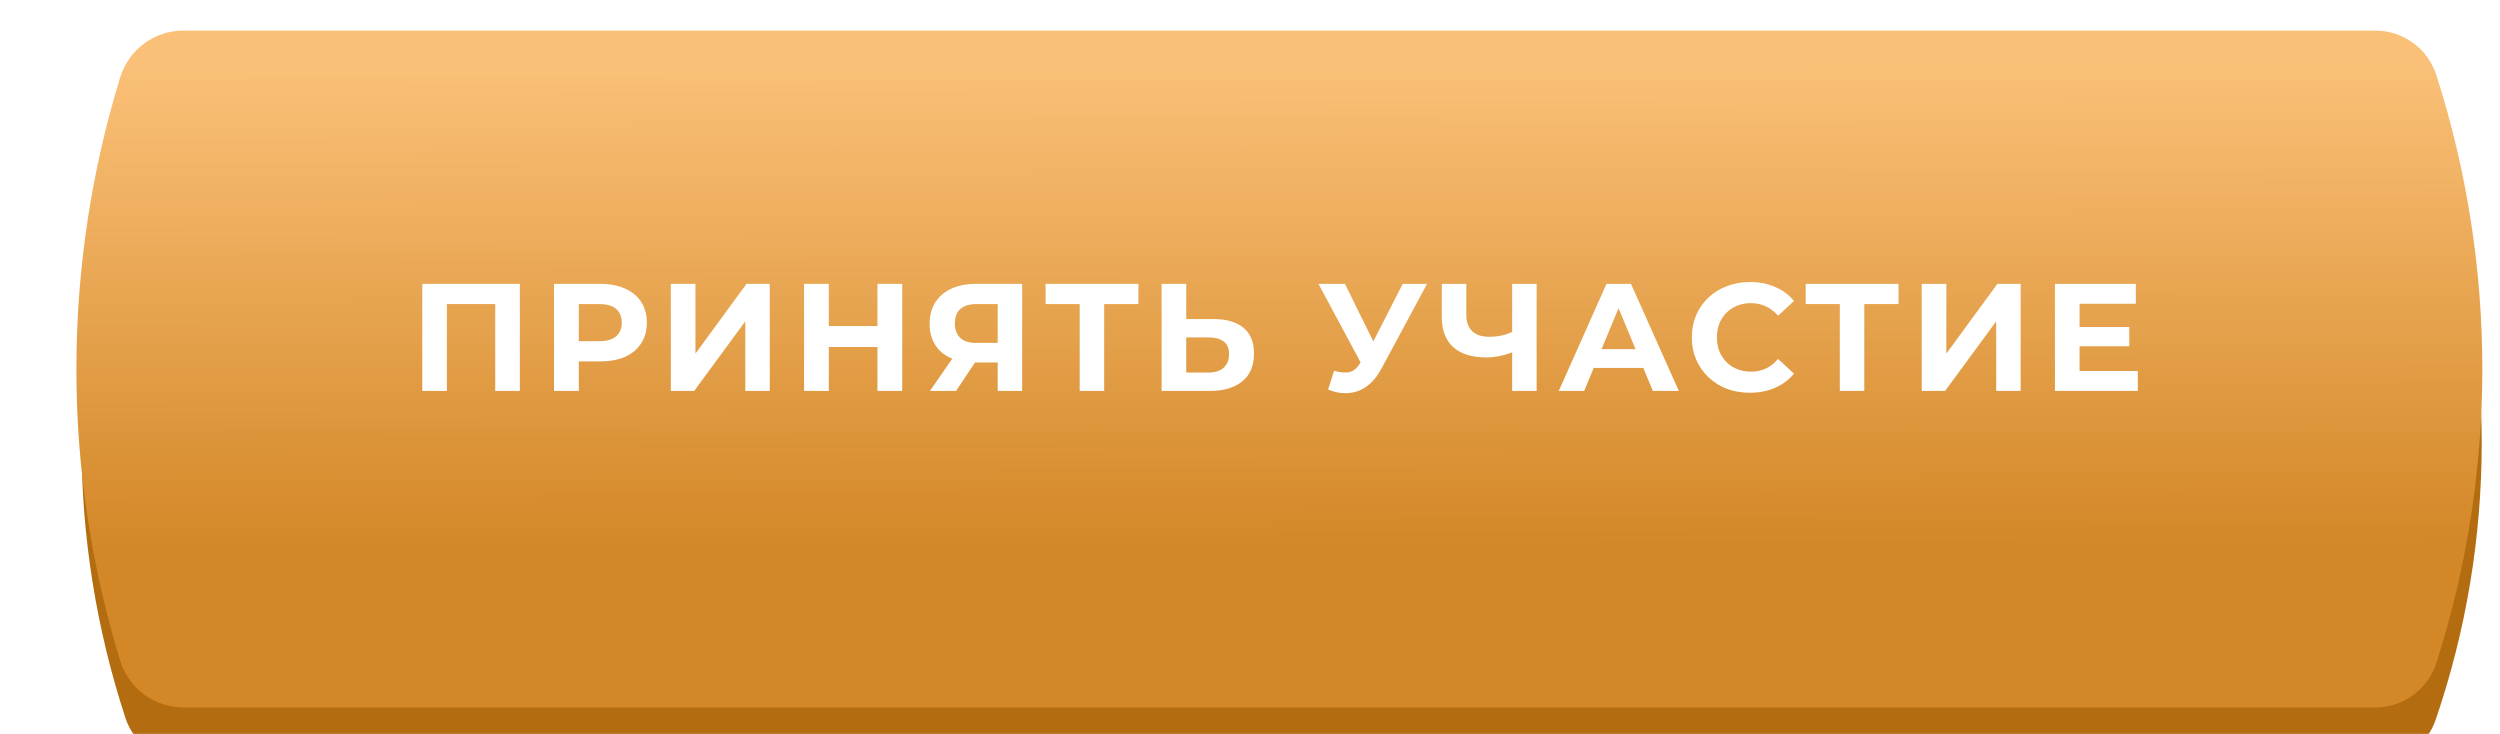
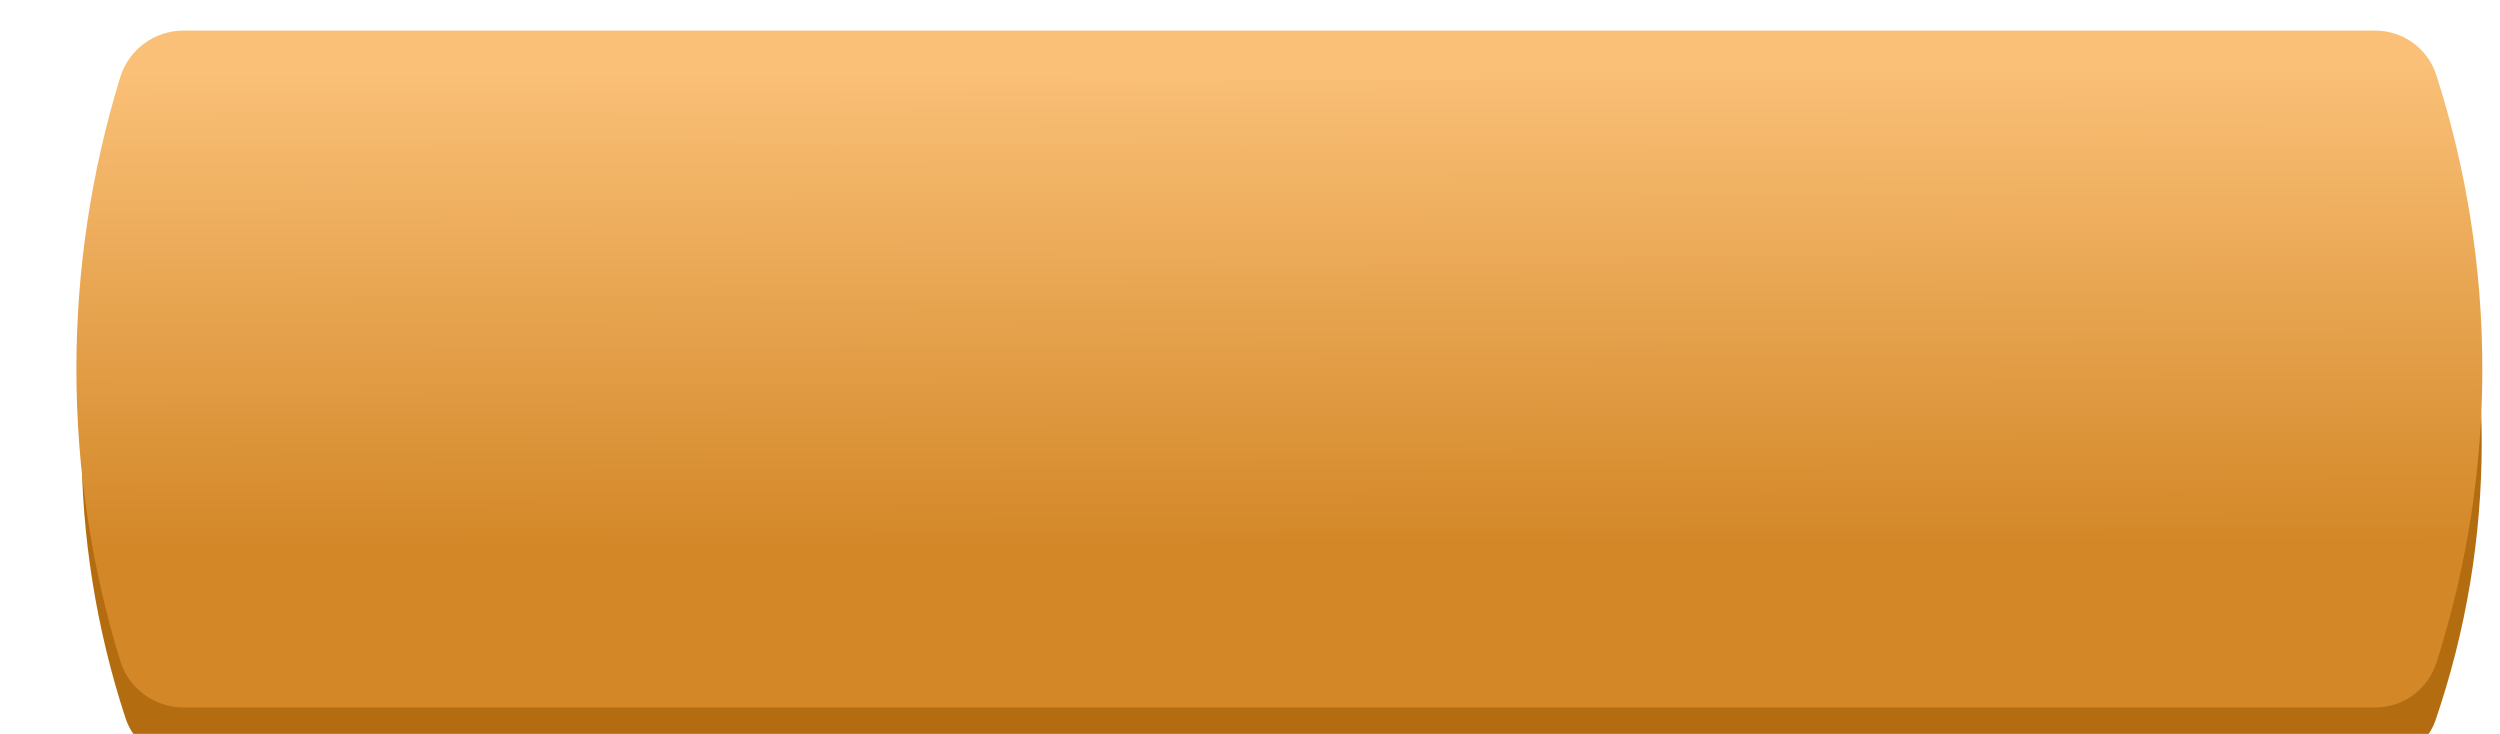
<svg xmlns="http://www.w3.org/2000/svg" width="327" height="96" viewBox="0 0 327 96" fill="none">
  <g filter="url(#filter0_i_4_19)">
-     <path d="M12.427 17.917C13.465 14.759 16.413 12.624 19.737 12.624H307.507C310.694 12.624 313.528 14.649 314.562 17.663C322.624 41.177 322.624 66.707 314.562 90.221C313.528 93.235 310.694 95.26 307.507 95.26H19.737C16.413 95.26 13.465 93.125 12.427 89.968C4.738 66.566 4.738 41.318 12.427 17.917Z" fill="#B46C10" />
+     <path d="M12.427 17.917H307.507C310.694 12.624 313.528 14.649 314.562 17.663C322.624 41.177 322.624 66.707 314.562 90.221C313.528 93.235 310.694 95.26 307.507 95.26H19.737C16.413 95.26 13.465 93.125 12.427 89.968C4.738 66.566 4.738 41.318 12.427 17.917Z" fill="#B46C10" />
  </g>
  <g filter="url(#filter1_i_4_19)">
    <path d="M11.721 6.117C12.838 2.482 16.196 0 20 0H306.684C310.333 0 313.564 2.357 314.678 5.832C322.692 30.83 322.692 57.708 314.678 82.706C313.564 86.181 310.333 88.538 306.684 88.538H20C16.196 88.538 12.838 86.056 11.721 82.421C4.083 57.56 4.083 30.978 11.721 6.117Z" fill="url(#paint0_linear_4_19)" />
  </g>
-   <path d="M55.236 51.13V37.13H67.996V51.13H64.776V39.03L65.516 39.77H57.716L58.456 39.03V51.13H55.236ZM72.467 51.13V37.13H78.527C79.78 37.13 80.86 37.337 81.767 37.75C82.673 38.15 83.373 38.73 83.867 39.49C84.36 40.25 84.607 41.157 84.607 42.21C84.607 43.25 84.36 44.15 83.867 44.91C83.373 45.67 82.673 46.257 81.767 46.67C80.86 47.07 79.78 47.27 78.527 47.27H74.267L75.707 45.81V51.13H72.467ZM75.707 46.17L74.267 44.63H78.347C79.347 44.63 80.093 44.416 80.587 43.99C81.08 43.563 81.327 42.97 81.327 42.21C81.327 41.437 81.08 40.837 80.587 40.41C80.093 39.983 79.347 39.77 78.347 39.77H74.267L75.707 38.23V46.17ZM87.744 51.13V37.13H90.964V46.25L97.644 37.13H100.684V51.13H97.484V42.03L90.804 51.13H87.744ZM114.77 37.13H118.01V51.13H114.77V37.13ZM108.41 51.13H105.17V37.13H108.41V51.13ZM115.01 45.39H108.17V42.65H115.01V45.39ZM130.497 51.13V46.71L131.297 47.41H127.457C126.244 47.41 125.197 47.21 124.317 46.81C123.437 46.41 122.764 45.83 122.297 45.07C121.831 44.31 121.597 43.403 121.597 42.35C121.597 41.257 121.844 40.323 122.337 39.55C122.844 38.763 123.551 38.163 124.457 37.75C125.364 37.337 126.431 37.13 127.657 37.13H133.697V51.13H130.497ZM121.637 51.13L125.117 46.11H128.397L125.057 51.13H121.637ZM130.497 45.67V38.93L131.297 39.77H127.737C126.817 39.77 126.111 39.983 125.617 40.41C125.137 40.837 124.897 41.47 124.897 42.31C124.897 43.123 125.131 43.75 125.597 44.19C126.064 44.63 126.751 44.85 127.657 44.85H131.297L130.497 45.67ZM141.225 51.13V39.03L141.965 39.77H136.765V37.13H148.905V39.77H143.705L144.425 39.03V51.13H141.225ZM158.719 41.73C160.413 41.73 161.719 42.11 162.639 42.87C163.559 43.617 164.019 44.743 164.019 46.25C164.019 47.85 163.506 49.063 162.479 49.89C161.466 50.717 160.059 51.13 158.259 51.13H151.939V37.13H155.159V41.73H158.719ZM158.079 48.73C158.906 48.73 159.559 48.523 160.039 48.11C160.519 47.697 160.759 47.096 160.759 46.31C160.759 45.536 160.519 44.983 160.039 44.65C159.573 44.303 158.919 44.13 158.079 44.13H155.159V48.73H158.079ZM174.497 48.49C175.271 48.717 175.917 48.783 176.437 48.69C176.971 48.583 177.444 48.21 177.857 47.57L178.537 46.55L178.837 46.21L183.477 37.13H186.657L180.697 48.21C180.164 49.21 179.531 49.977 178.797 50.51C178.077 51.043 177.284 51.343 176.417 51.41C175.551 51.49 174.651 51.337 173.717 50.95L174.497 48.49ZM178.777 48.91L172.457 37.13H175.917L180.557 46.53L178.777 48.91ZM198.25 45.91C197.557 46.19 196.89 46.403 196.25 46.55C195.61 46.683 194.997 46.75 194.41 46.75C192.53 46.75 191.09 46.303 190.09 45.41C189.09 44.503 188.59 43.203 188.59 41.51V37.13H191.79V41.15C191.79 42.11 192.05 42.837 192.57 43.33C193.09 43.81 193.83 44.05 194.79 44.05C195.403 44.05 195.997 43.983 196.57 43.85C197.143 43.703 197.677 43.496 198.17 43.23L198.25 45.91ZM197.79 51.13V37.13H200.99V51.13H197.79ZM203.89 51.13L210.13 37.13H213.33L219.59 51.13H216.19L211.07 38.77H212.35L207.21 51.13H203.89ZM207.01 48.13L207.87 45.67H215.07L215.95 48.13H207.01ZM228.872 51.37C227.792 51.37 226.785 51.197 225.852 50.85C224.932 50.49 224.132 49.983 223.452 49.33C222.772 48.676 222.238 47.91 221.852 47.03C221.478 46.15 221.292 45.183 221.292 44.13C221.292 43.077 221.478 42.11 221.852 41.23C222.238 40.35 222.772 39.583 223.452 38.93C224.145 38.276 224.952 37.776 225.872 37.43C226.792 37.07 227.798 36.89 228.892 36.89C230.105 36.89 231.198 37.103 232.172 37.53C233.158 37.943 233.985 38.556 234.652 39.37L232.572 41.29C232.092 40.743 231.558 40.337 230.972 40.07C230.385 39.79 229.745 39.65 229.052 39.65C228.398 39.65 227.798 39.757 227.252 39.97C226.705 40.183 226.232 40.49 225.832 40.89C225.432 41.29 225.118 41.763 224.892 42.31C224.678 42.856 224.572 43.463 224.572 44.13C224.572 44.797 224.678 45.403 224.892 45.95C225.118 46.496 225.432 46.97 225.832 47.37C226.232 47.77 226.705 48.077 227.252 48.29C227.798 48.503 228.398 48.61 229.052 48.61C229.745 48.61 230.385 48.477 230.972 48.21C231.558 47.93 232.092 47.51 232.572 46.95L234.652 48.87C233.985 49.683 233.158 50.303 232.172 50.73C231.198 51.157 230.098 51.37 228.872 51.37ZM240.647 51.13V39.03L241.387 39.77H236.187V37.13H248.327V39.77H243.127L243.847 39.03V51.13H240.647ZM251.361 51.13V37.13H254.581V46.25L261.261 37.13H264.301V51.13H261.101V42.03L254.421 51.13H251.361ZM271.767 42.77H278.507V45.29H271.767V42.77ZM272.007 48.53H279.627V51.13H268.787V37.13H279.367V39.73H272.007V48.53Z" fill="white" />
  <defs>
    <filter id="filter0_i_4_19" x="6.66" y="12.624" width="317.948" height="86.635" filterUnits="userSpaceOnUse" color-interpolation-filters="sRGB">
      <feFlood flood-opacity="0" result="BackgroundImageFix" />
      <feBlend mode="normal" in="SourceGraphic" in2="BackgroundImageFix" result="shape" />
      <feColorMatrix in="SourceAlpha" type="matrix" values="0 0 0 0 0 0 0 0 0 0 0 0 0 0 0 0 0 0 127 0" result="hardAlpha" />
      <feOffset dx="4" dy="4" />
      <feGaussianBlur stdDeviation="5" />
      <feComposite in2="hardAlpha" operator="arithmetic" k2="-1" k3="1" />
      <feColorMatrix type="matrix" values="0 0 0 0 1 0 0 0 0 1 0 0 0 0 1 0 0 0 0.25 0" />
      <feBlend mode="normal" in2="shape" result="effect1_innerShadow_4_19" />
    </filter>
    <filter id="filter1_i_4_19" x="5.993" y="0" width="318.696" height="92.538" filterUnits="userSpaceOnUse" color-interpolation-filters="sRGB">
      <feFlood flood-opacity="0" result="BackgroundImageFix" />
      <feBlend mode="normal" in="SourceGraphic" in2="BackgroundImageFix" result="shape" />
      <feColorMatrix in="SourceAlpha" type="matrix" values="0 0 0 0 0 0 0 0 0 0 0 0 0 0 0 0 0 0 127 0" result="hardAlpha" />
      <feOffset dx="4" dy="4" />
      <feGaussianBlur stdDeviation="5" />
      <feComposite in2="hardAlpha" operator="arithmetic" k2="-1" k3="1" />
      <feColorMatrix type="matrix" values="0 0 0 0 1 0 0 0 0 1 0 0 0 0 1 0 0 0 0.25 0" />
      <feBlend mode="normal" in2="shape" result="effect1_innerShadow_4_19" />
    </filter>
    <linearGradient id="paint0_linear_4_19" x1="163" y1="5.13" x2="163.204" y2="88.538" gradientUnits="userSpaceOnUse">
      <stop stop-color="#FAC077" />
      <stop offset="0.749" stop-color="#D38727" />
    </linearGradient>
  </defs>
</svg>